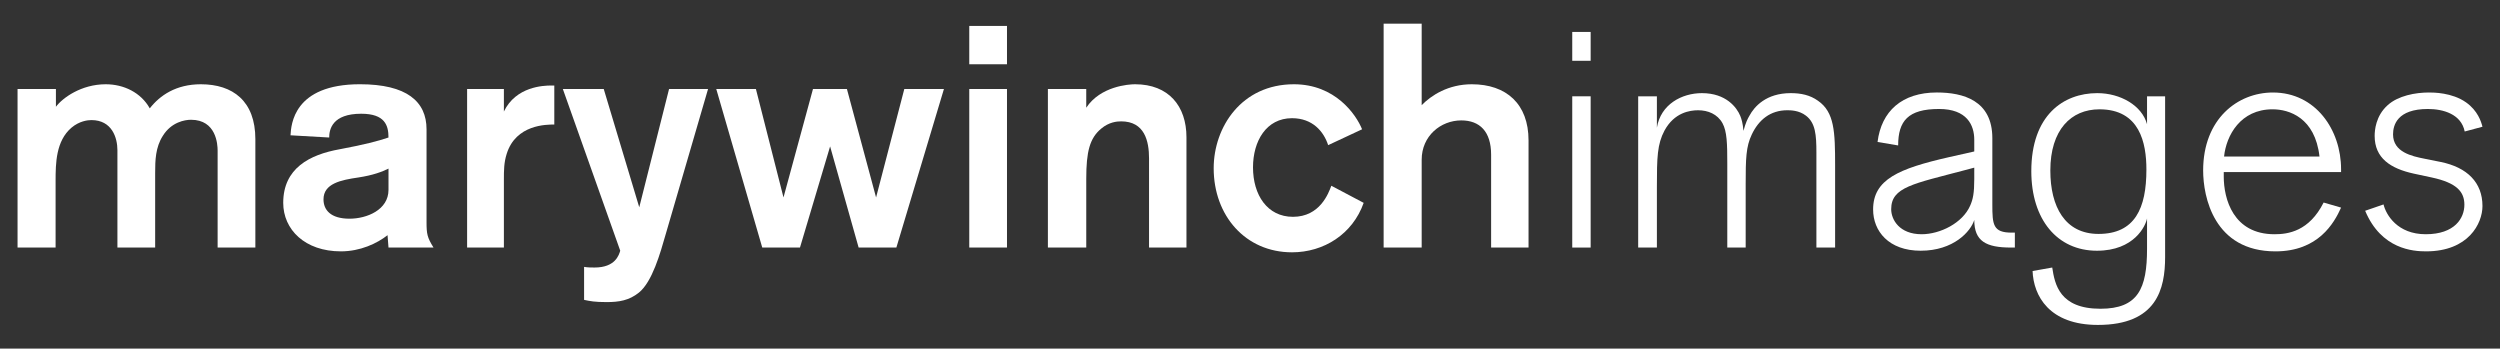
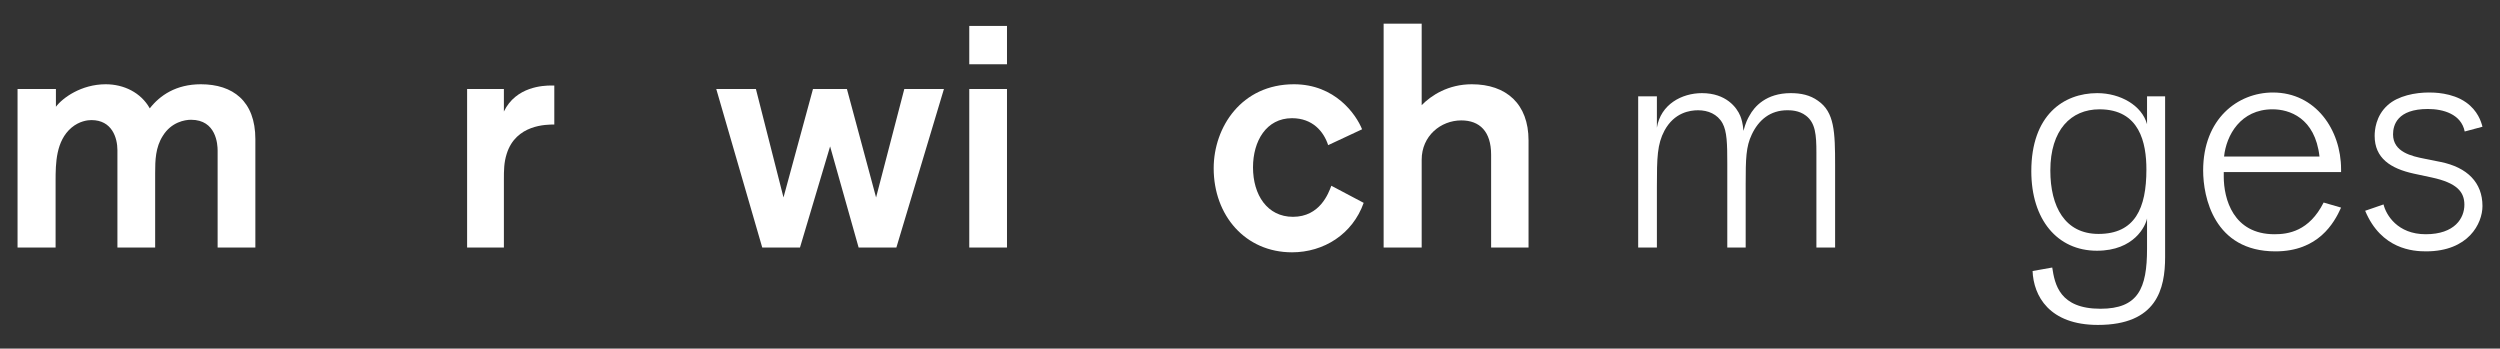
<svg xmlns="http://www.w3.org/2000/svg" version="1.1" id="Layer_1" x="0px" y="0px" width="331.2px" height="46.185px" viewBox="0 0 331.2 46.185" enable-background="new 0 0 331.2 46.185" xml:space="preserve">
  <rect x="0" y="0" width="331.2" height="46.185" fill="#333333" stroke="none" />
  <path fill="#FFFFFF" d="M7.408,11.792v2.353c0.882-1.177,3.36-2.982,6.595-2.982c2.394,0,4.663,1.092,5.839,3.192  c1.344-1.723,3.487-3.192,6.763-3.192c4.243,0,7.225,2.227,7.225,7.267v14.367h-4.999V19.942c0-0.798-0.168-4.075-3.529-4.075  c-0.798,0-2.604,0.295-3.739,2.143c-0.966,1.513-1.008,3.234-1.008,4.915v9.872h-4.999V19.9c0-1.639-0.714-3.991-3.445-3.991  c-0.504,0-1.596,0.127-2.646,1.009c-2.058,1.765-2.1,4.705-2.1,7.057v8.822H2.325V11.792H7.408z" />
-   <path fill="#FFFFFF" d="M51.468,32.796l-0.126-1.639c-1.386,1.093-3.612,2.143-6.175,2.143c-4.789,0-7.646-2.898-7.646-6.427  c0-4.579,3.486-6.386,7.477-7.1c3.151-0.588,5.125-1.092,6.469-1.555c0-1.596-0.462-3.15-3.612-3.15  c-3.823,0-4.243,2.059-4.243,3.15l-5.125-0.294c0.084-1.386,0.378-6.763,9.2-6.763c6.175,0,8.821,2.269,8.821,5.965v12.267  c0,1.596,0.084,2.058,0.924,3.402H51.468z M51.468,22.336c-0.84,0.42-2.059,0.882-3.99,1.176c-2.311,0.336-4.621,0.799-4.621,2.898  c0,1.387,0.924,2.563,3.444,2.563c2.311,0,5.167-1.176,5.167-3.822V22.336z" />
  <path fill="#FFFFFF" d="M66.755,11.792v2.982c1.596-3.318,5.251-3.444,6.259-3.444h0.42v5.167c-1.05,0-5.083,0-6.301,3.864  c-0.378,1.177-0.378,2.227-0.378,3.444v8.99h-4.873V11.792H66.755z" />
-   <path fill="#FFFFFF" d="M93.803,11.792l-5.586,19.155c-0.756,2.646-1.807,6.386-3.57,7.813c-1.303,1.051-2.646,1.261-4.285,1.261  c-1.596,0-2.184-0.126-2.982-0.294v-4.369c0.504,0.084,0.967,0.084,1.387,0.084c2.771,0,3.234-1.681,3.402-2.227l-7.604-21.424  h5.418l4.705,15.669l3.949-15.669H93.803z" />
  <path fill="#FFFFFF" d="M118.752,32.796h-5l-3.779-13.4l-3.992,13.4h-4.998l-6.092-21.004h5.252l3.654,14.366l3.906-14.366h4.496  l3.863,14.366l3.74-14.366h5.25L118.752,32.796z" />
  <path fill="#FFFFFF" d="M128.408,8.516V3.433h4.998v5.083H128.408z M128.408,32.796V11.792h4.998v21.004H128.408z" />
-   <path fill="#FFFFFF" d="M143.906,11.792v2.479c1.891-2.856,5.629-3.108,6.469-3.108c4.453,0,6.807,2.898,6.807,7.015v14.619h-4.957  V20.992c0-2.31-0.588-4.914-3.697-4.914c-0.547,0-1.596,0.084-2.646,0.966c-1.512,1.26-1.975,3.024-1.975,6.637v9.116h-5.082V11.792  H143.906z" />
  <path fill="#FFFFFF" d="M180.66,26.874c-1.471,4.158-5.293,6.553-9.494,6.553c-6.176,0-10.377-4.873-10.377-11.132  c0-5.461,3.697-11.132,10.629-11.132c5.461,0,8.232,3.99,9.031,5.965l-4.494,2.101c-0.588-1.807-2.059-3.571-4.789-3.571  c-3.402,0-5.168,3.025-5.168,6.512c0,3.654,1.891,6.553,5.293,6.553c3.572,0,4.705-3.108,5.084-4.116L180.66,26.874z" />
  <path fill="#FFFFFF" d="M197.543,32.796V20.488c0-3.066-1.512-4.537-3.949-4.537c-2.73,0-5.25,2.059-5.25,5.209v11.637h-5.041V3.139  h5.041v10.796c1.26-1.303,3.527-2.772,6.637-2.772c4.578,0,7.52,2.604,7.52,7.435v14.199H197.543z" />
-   <path fill="#FFFFFF" d="M208.291,8.054V4.231h2.438v3.823H208.291z M208.291,32.796V12.758h2.438v20.038H208.291z" />
  <path fill="#FFFFFF" d="M240.637,32.796V20.236c0-2.395-0.127-3.948-1.387-4.915c-0.924-0.714-2.059-0.714-2.479-0.714  c-2.227,0-3.781,1.26-4.705,3.234c-0.756,1.597-0.799,3.15-0.799,6.596v8.359h-2.436V21.665c0-2.646-0.041-4.243-0.631-5.335  c-0.672-1.219-1.932-1.723-3.234-1.723c-1.092,0-3.15,0.294-4.453,2.688c-0.965,1.807-1.008,3.57-1.008,7.436v8.065h-2.479V12.758  h2.479v4.159c0.504-3.108,3.318-4.579,5.965-4.579c3.193,0,4.621,1.891,5.084,3.024c0.168,0.42,0.336,0.967,0.42,1.975  c0.293-1.092,0.547-1.597,0.799-2.017c0.629-1.176,2.184-2.982,5.461-2.982c1.344,0,2.563,0.252,3.611,1.009  c2.186,1.512,2.27,4.116,2.27,8.569v10.88H240.637z" />
-   <path fill="#FFFFFF" d="M266.424,32.796c-3.32,0-4.873-0.84-4.873-3.654c-0.463,1.512-2.73,4.074-7.1,4.074  c-4.244,0-6.301-2.604-6.301-5.461c0-3.991,3.402-5.419,10.039-6.932l3.361-0.756v-1.555c0-1.932-0.967-4.074-4.664-4.074  c-4.117,0-5.418,1.597-5.418,4.831l-2.73-0.462c0.504-4.075,3.234-6.554,7.855-6.554c3.486,0,7.352,1.051,7.352,6.049v8.78  c0,2.688,0.084,3.738,2.563,3.738h0.42v1.975H266.424z M261.551,22.21l-1.262,0.336c-6.805,1.807-9.744,2.227-9.744,5.167  c0,1.386,1.092,3.318,4.031,3.318c2.438,0,5.42-1.47,6.428-3.78c0.379-0.841,0.547-1.681,0.547-3.529V22.21z" />
  <path fill="#FFFFFF" d="M286.834,12.758v21.298c0,4.201-1.092,8.99-8.904,8.99c-6.469,0-8.527-3.865-8.654-7.142l2.605-0.462  c0.336,2.227,0.965,5.461,6.385,5.461c4.998,0,6.174-2.688,6.174-7.939v-4.033c-0.168,0.967-1.68,4.285-6.637,4.285  c-5.25,0-8.695-4.117-8.695-10.544c0-7.394,4.242-10.334,8.738-10.334c3.066,0,5.922,1.639,6.594,4.117v-3.697H286.834z   M278.014,30.99c4.83,0,6.342-3.402,6.342-8.527c0-3.528-0.881-7.981-6.217-7.981c-3.779,0-6.51,2.73-6.51,8.107  C271.629,27.377,273.561,30.99,278.014,30.99z" />
  <path fill="#FFFFFF" d="M294.602,23.386c0,2.982,1.26,7.646,6.721,7.646c1.807,0,4.58-0.378,6.512-4.2l2.311,0.672  c-0.924,2.059-3.025,5.797-8.695,5.797c-8.15,0-9.578-7.226-9.578-10.712c0-6.848,4.578-10.334,9.242-10.334  c5.67,0,9.031,4.957,9.031,10.166v0.378h-15.543V23.386z M307.287,20.74c-0.588-5.167-4.031-6.259-6.217-6.259  c-4.242,0-6.133,3.444-6.426,6.259H307.287z" />
  <path fill="#FFFFFF" d="M315.77,27.083c0.336,1.386,1.848,3.948,5.588,3.948c3.863,0,5.123-2.143,5.123-3.906  c0-1.723-1.008-2.898-4.326-3.613l-2.352-0.504c-3.109-0.672-5.209-2.059-5.209-4.999c0-0.714,0.125-2.646,1.723-4.074  c1.385-1.261,3.695-1.681,5.461-1.681c0.588,0,3.066,0,4.914,1.303c1.555,1.092,2.016,2.563,2.184,3.234l-2.352,0.63  c-0.463-2.311-2.857-2.982-4.873-2.982c-4.074,0-4.621,2.143-4.621,3.36c0,2.353,2.479,2.898,4.201,3.234l2.1,0.421  c3.529,0.714,5.545,2.73,5.545,5.839c0,2.311-1.848,6.007-7.477,6.007c-1.68,0-5.924-0.252-8.064-5.377L315.77,27.083z" />
</svg>